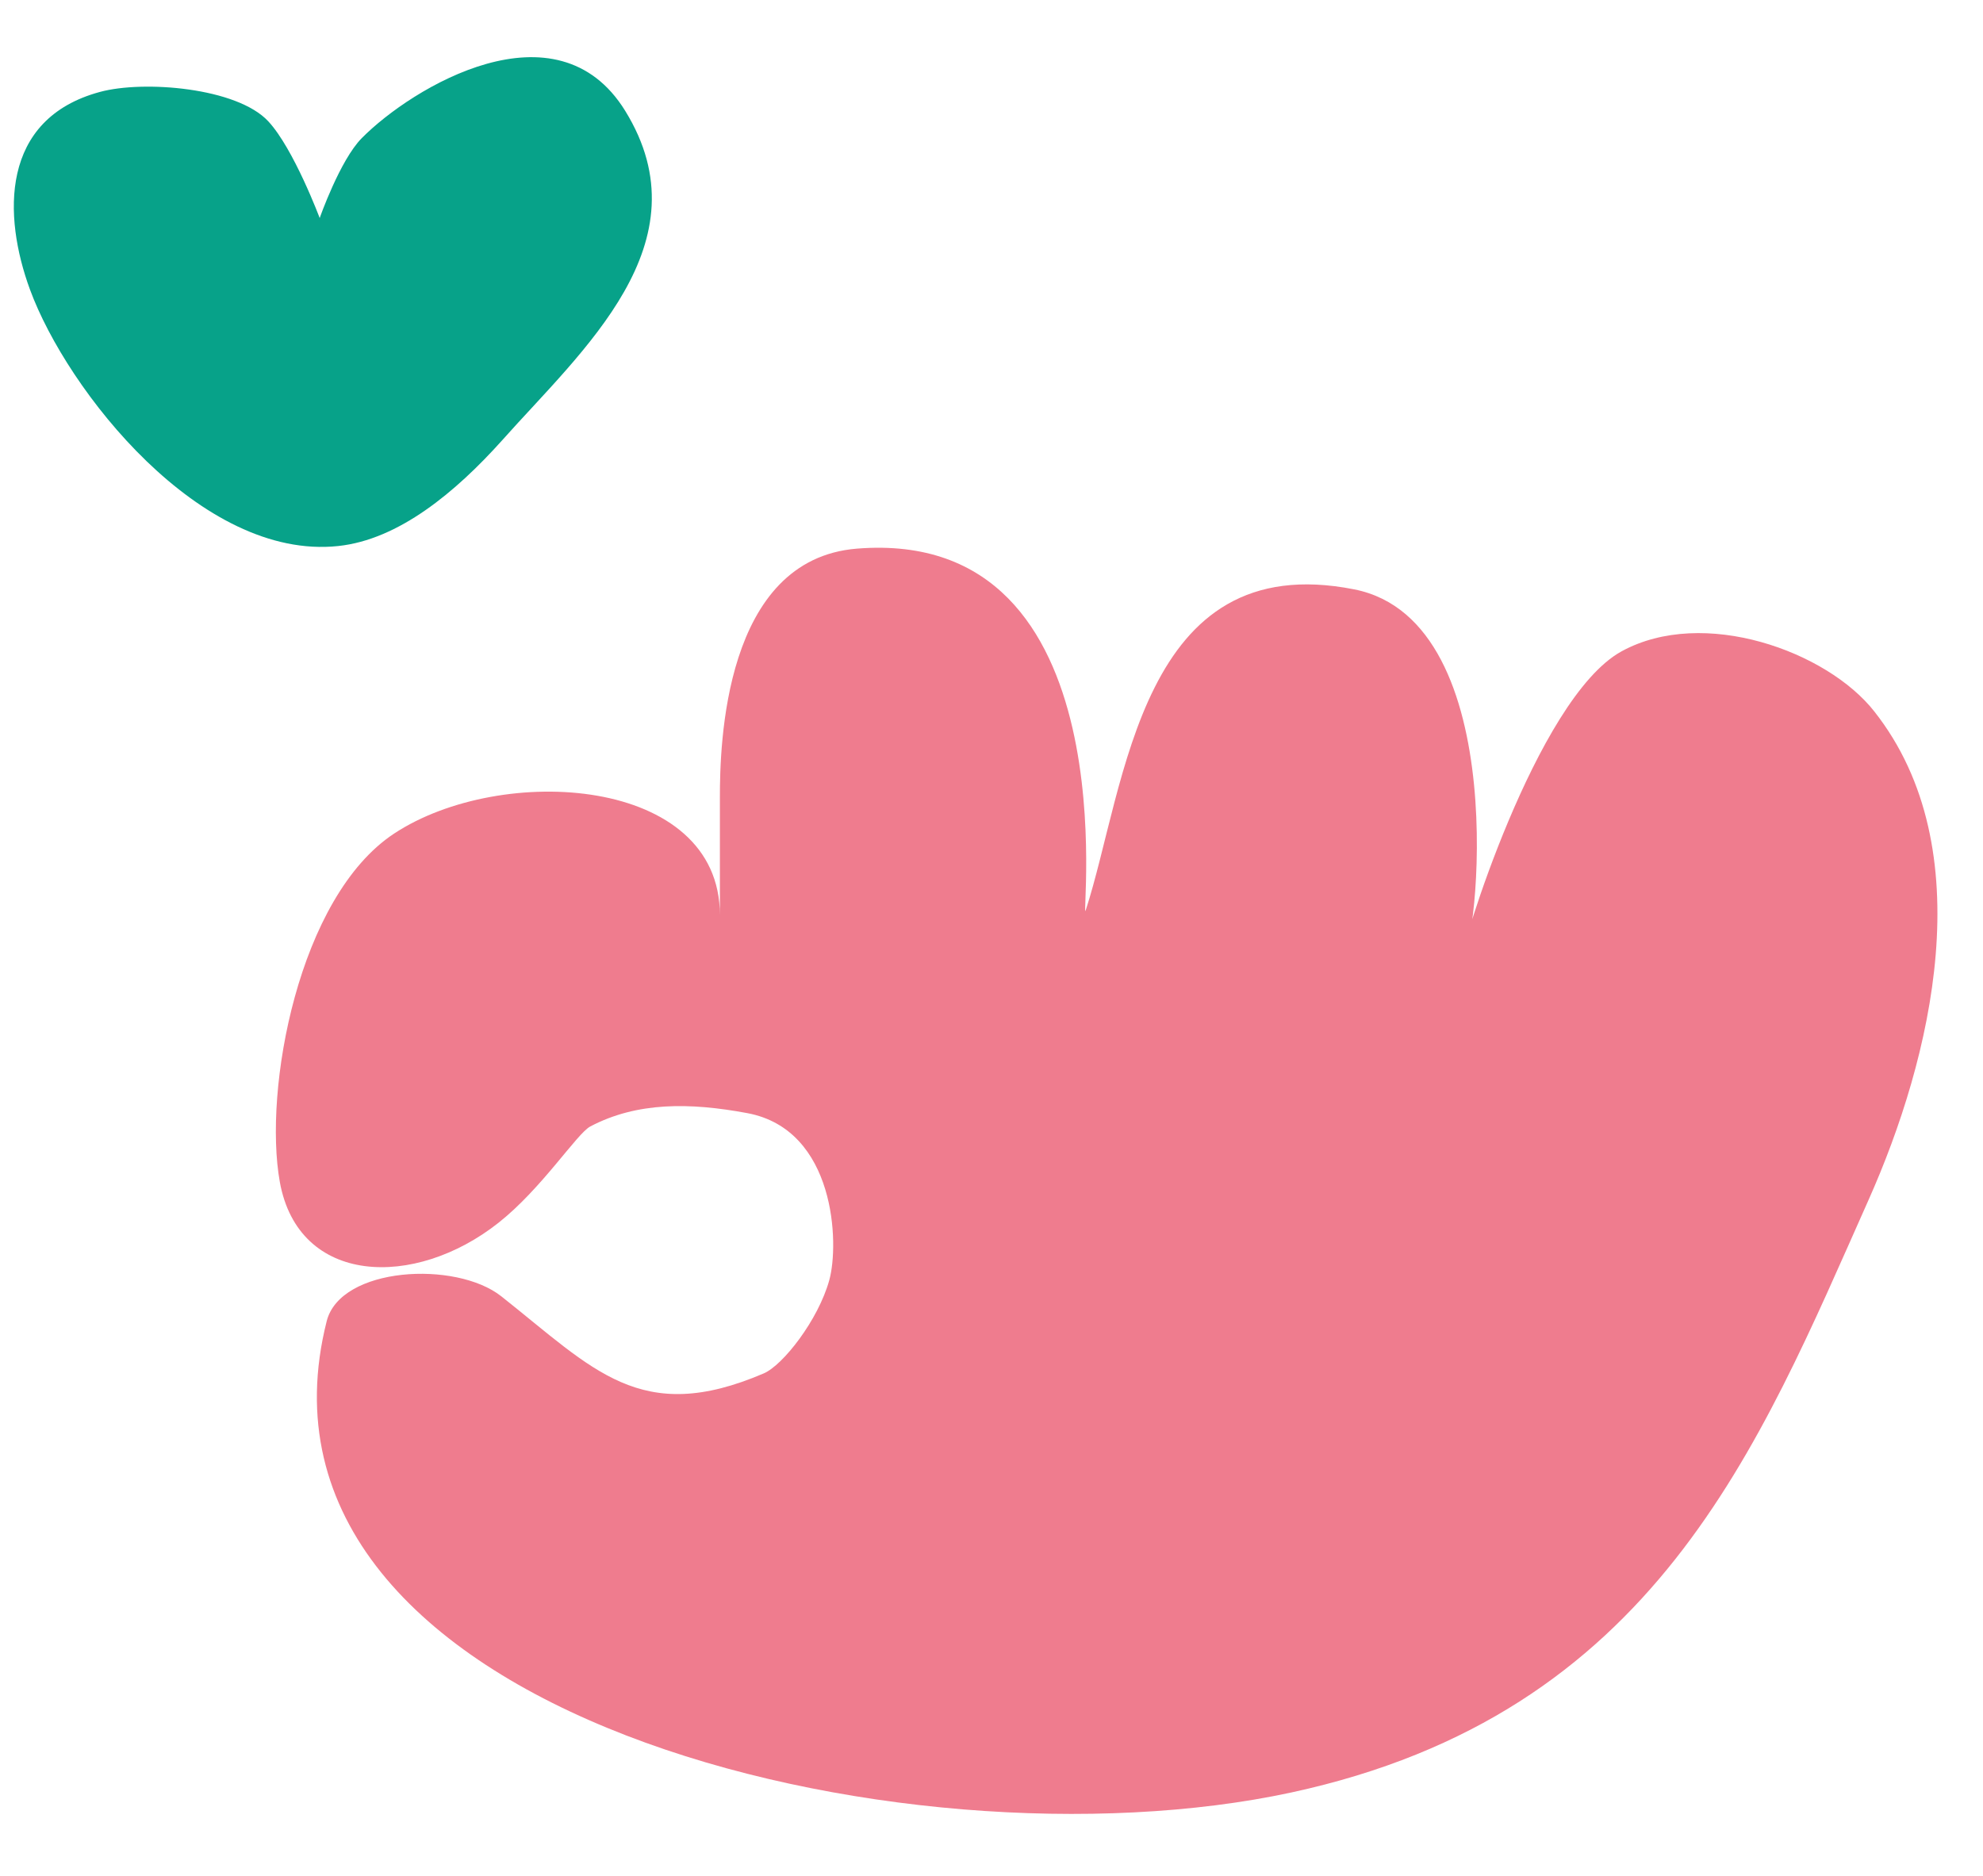
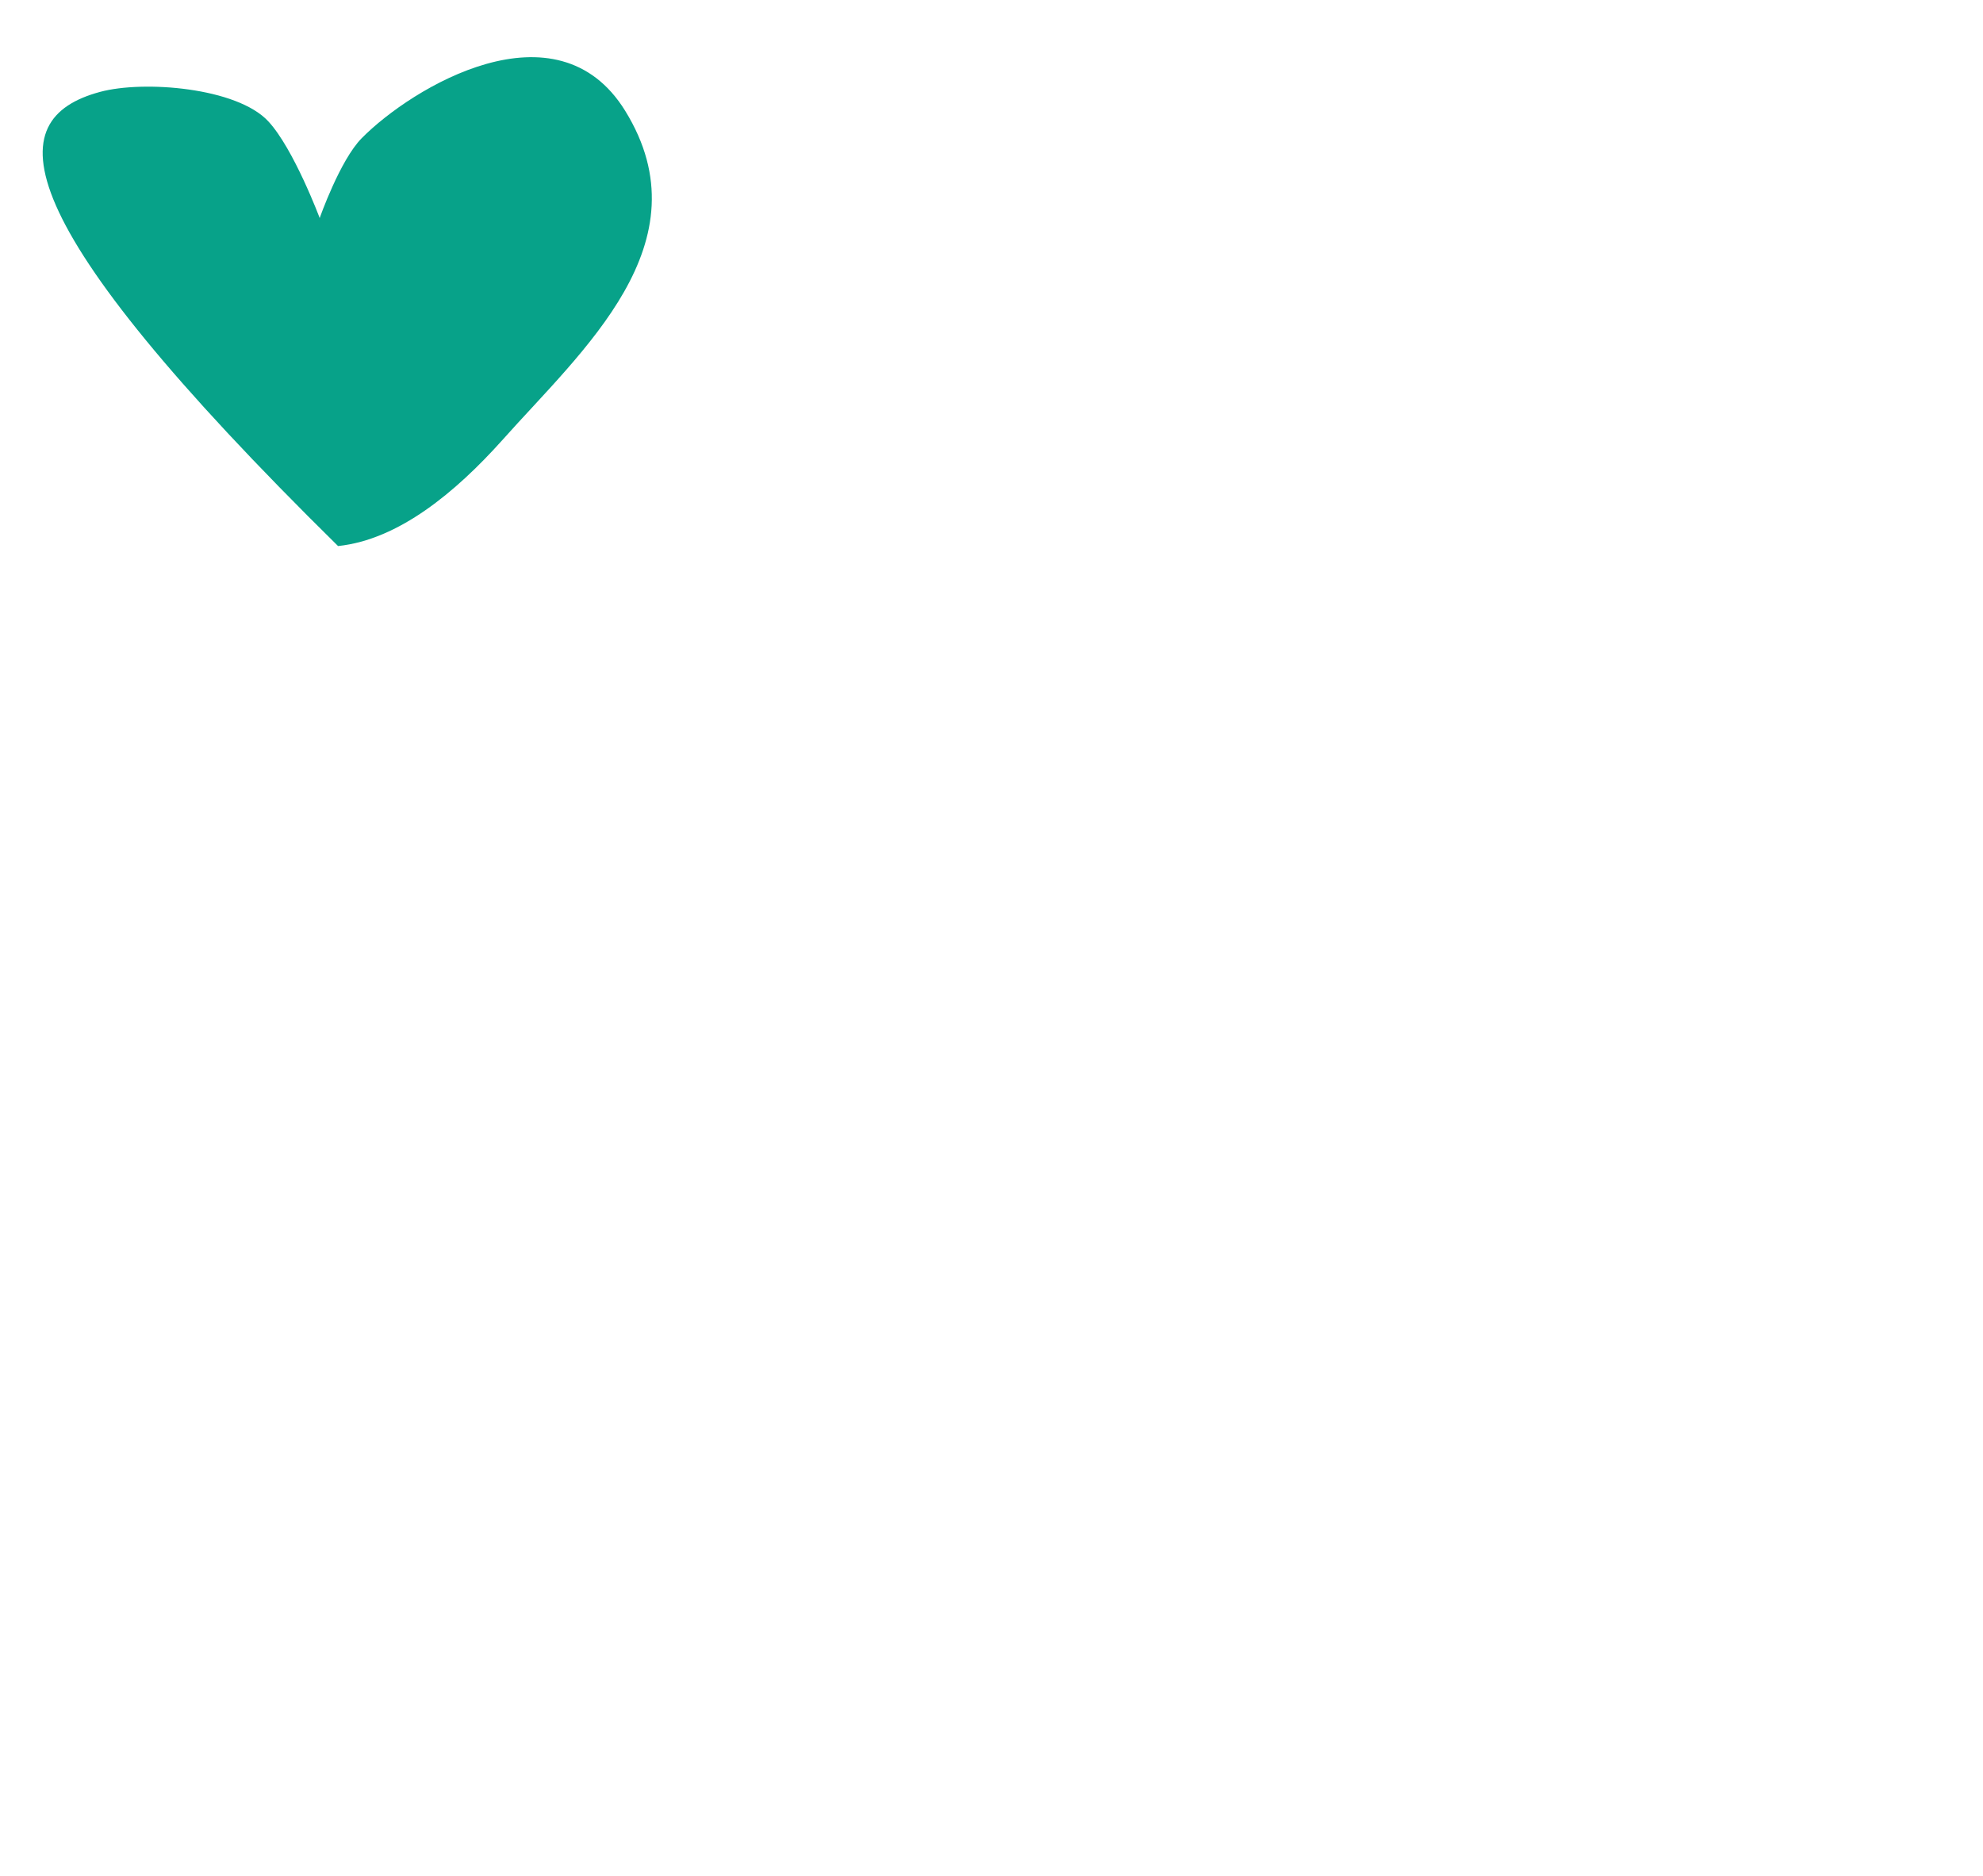
<svg xmlns="http://www.w3.org/2000/svg" fill="none" height="630.6" preserveAspectRatio="xMidYMid meet" style="fill: none" version="1" viewBox="-4.4 -18.5 666.5 630.6" width="666.5" zoomAndPan="magnify">
  <g id="change1_1">
-     <path d="M163.173 392.447C177.701 380.965 189.504 362.475 193.999 360.095C209.662 351.842 227.39 351.993 246.798 355.619C276.488 361.191 277.714 399.567 274.332 411.73C270.609 425.215 258.714 440.343 252.314 443.082C210.91 460.854 195.18 441.779 164.104 417.189C148.805 405.083 110.035 407.216 105.404 425.536C72.059 557.533 299.21 612.077 429.64 583.936C551.898 557.495 586.538 467.993 623.628 384.798C644.738 337.47 662.081 266.872 625.557 220.6C609.668 200.354 568.106 185.34 540.616 200.411C511.811 216.219 485.775 302.699 487.25 302.699C491.791 302.699 504.934 190.269 450.75 179.579C378.68 165.339 374.118 245.682 360.498 287.496C358.523 293.483 376.251 158.464 283.639 165.887C238.853 169.475 237.559 231.989 237.559 249.497V289.026C237.559 242.358 164.081 237.901 128.058 261.66C95.825 282.925 84.067 347.857 89.651 378.755C95.938 413.562 134.981 414.771 163.173 392.447Z" fill="#ef7c8e" />
-   </g>
+     </g>
  <g id="change2_1">
-     <path d="M109.224 165.022C63.168 169.895 18.155 112.821 5.67 78.806C-3.41 54.103 -4.409 21.448 29.232 12.383C43.896 8.417 75.266 10.929 85.776 22.279C94.333 31.496 103.05 54.783 103.05 54.783C103.05 54.783 109.86 35.33 117.191 27.927C134.103 10.816 182.702 -18.496 205.719 18.729C233.227 63.263 191.123 99.374 164.293 129.573C148.789 146.835 129.631 162.888 109.224 165.022Z" fill="#07a289" />
+     <path d="M109.224 165.022C-3.41 54.103 -4.409 21.448 29.232 12.383C43.896 8.417 75.266 10.929 85.776 22.279C94.333 31.496 103.05 54.783 103.05 54.783C103.05 54.783 109.86 35.33 117.191 27.927C134.103 10.816 182.702 -18.496 205.719 18.729C233.227 63.263 191.123 99.374 164.293 129.573C148.789 146.835 129.631 162.888 109.224 165.022Z" fill="#07a289" />
  </g>
</svg>